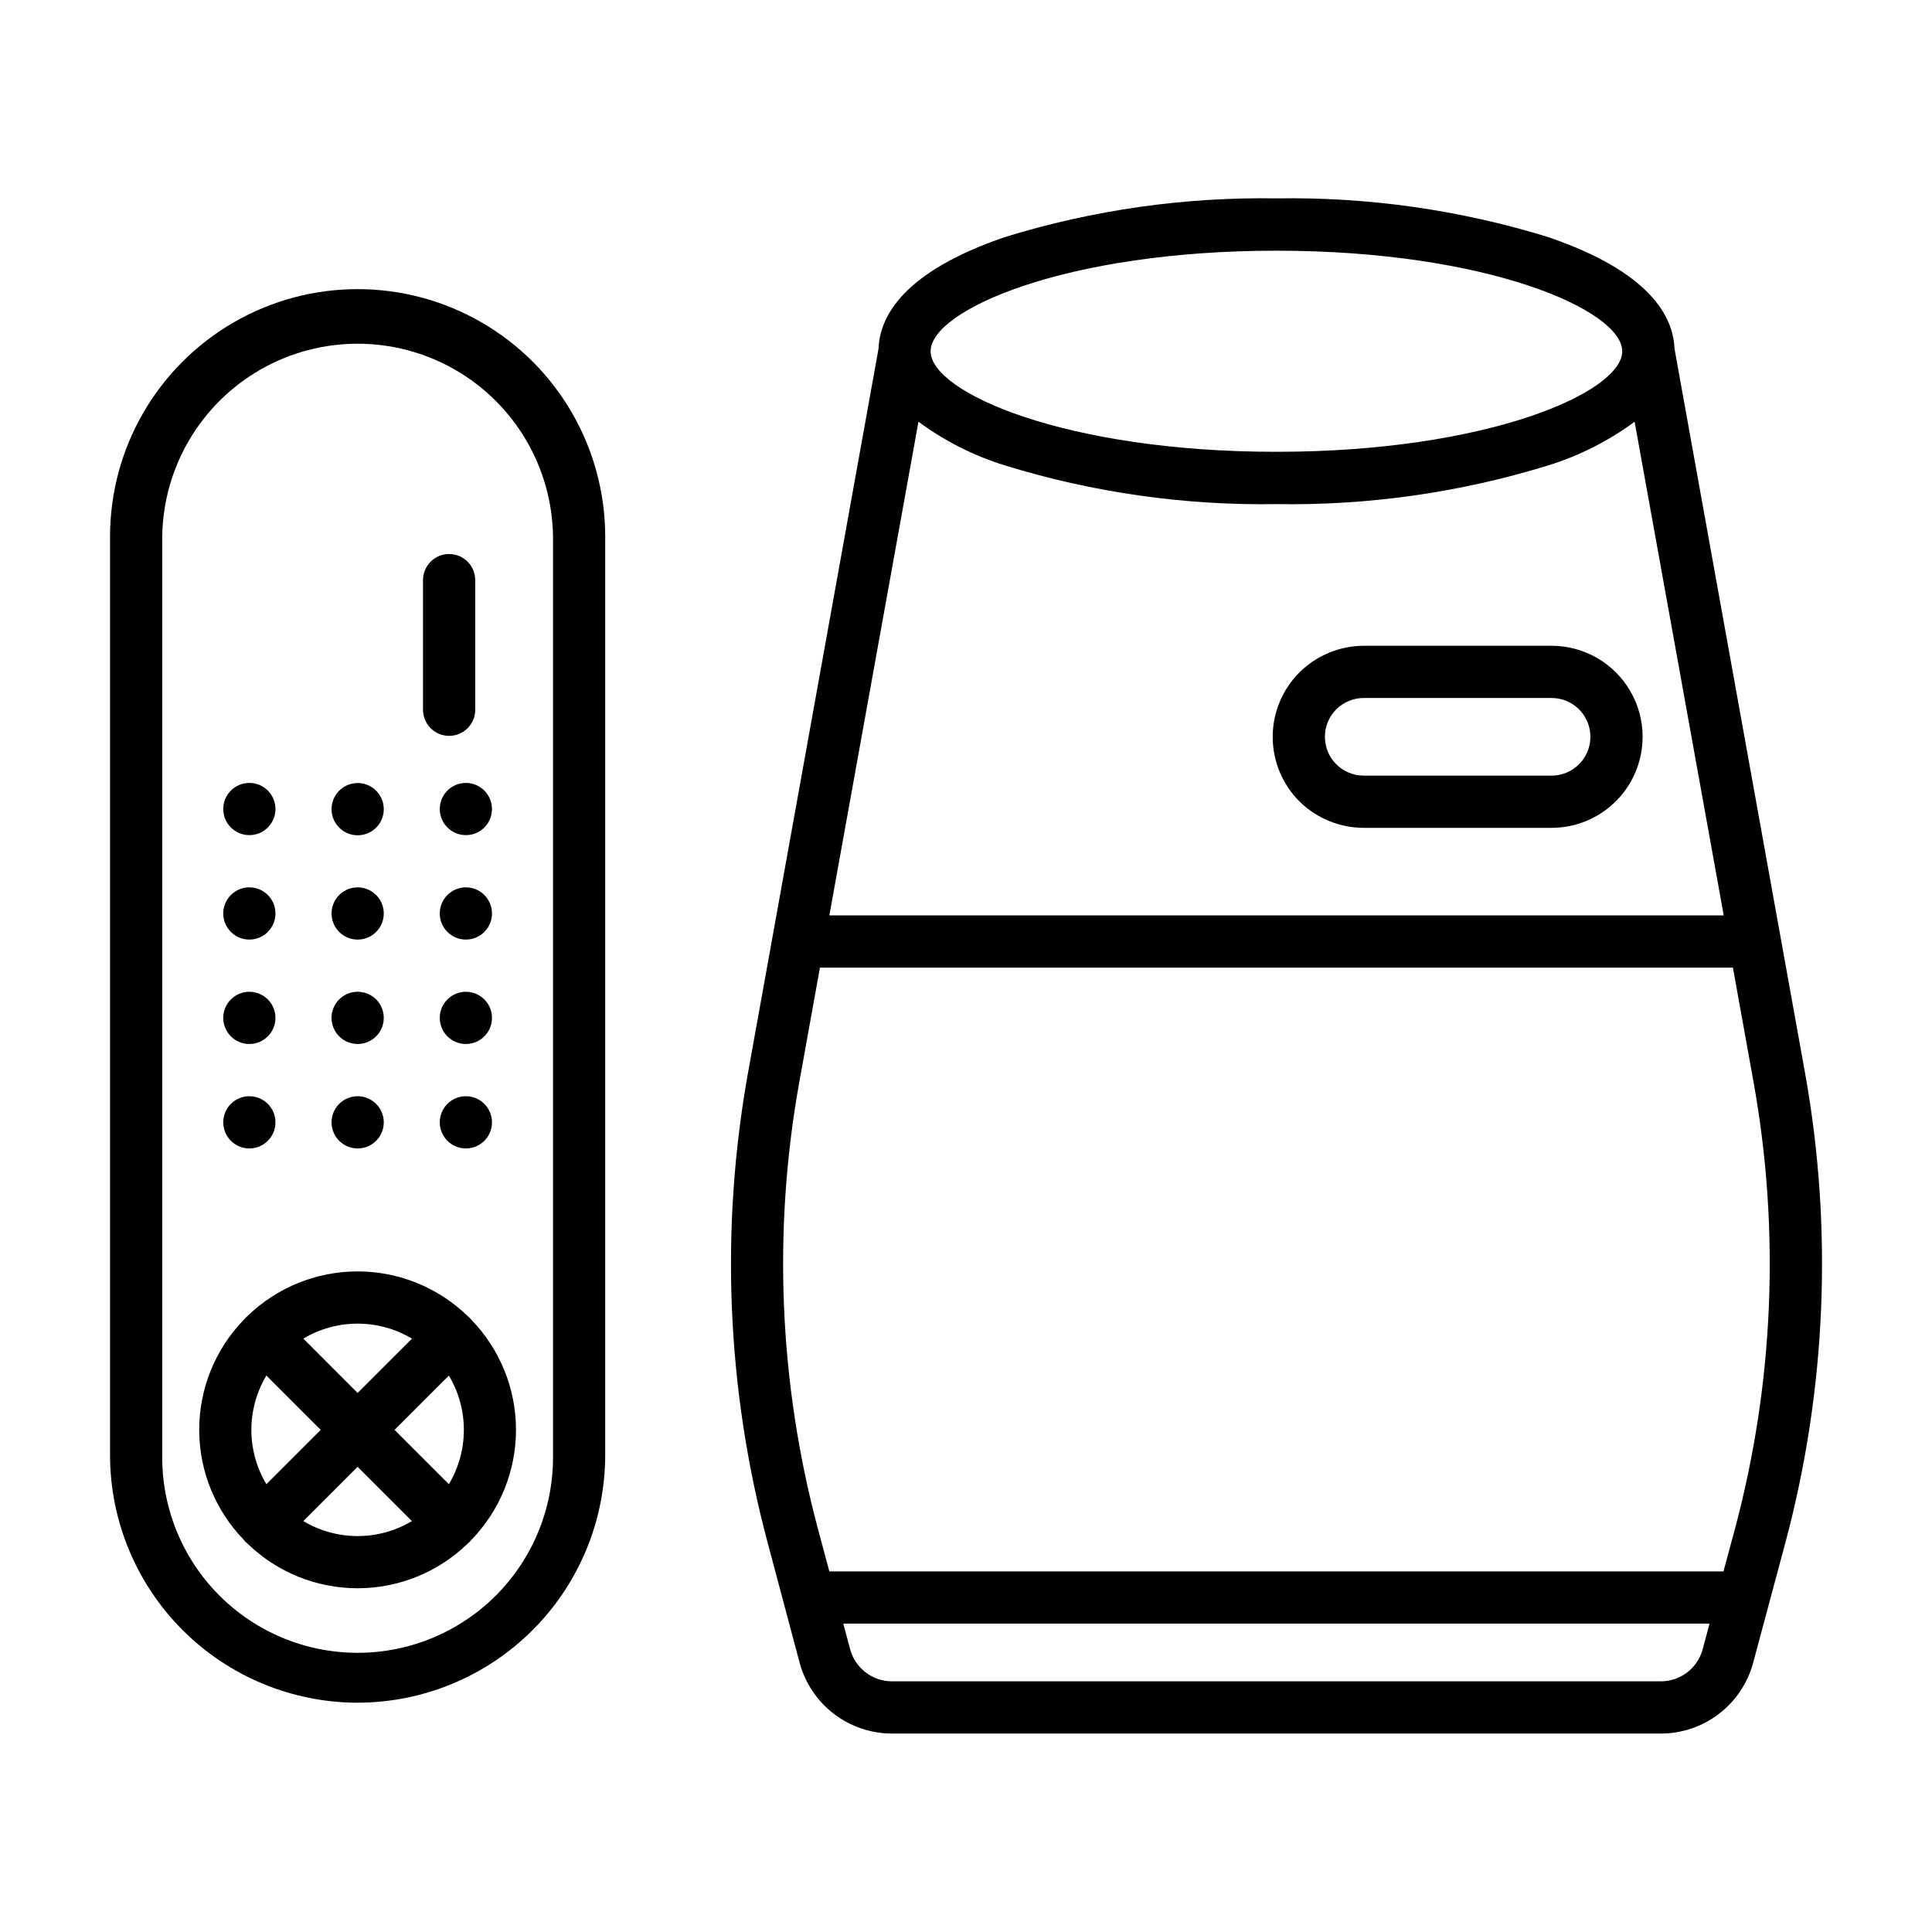
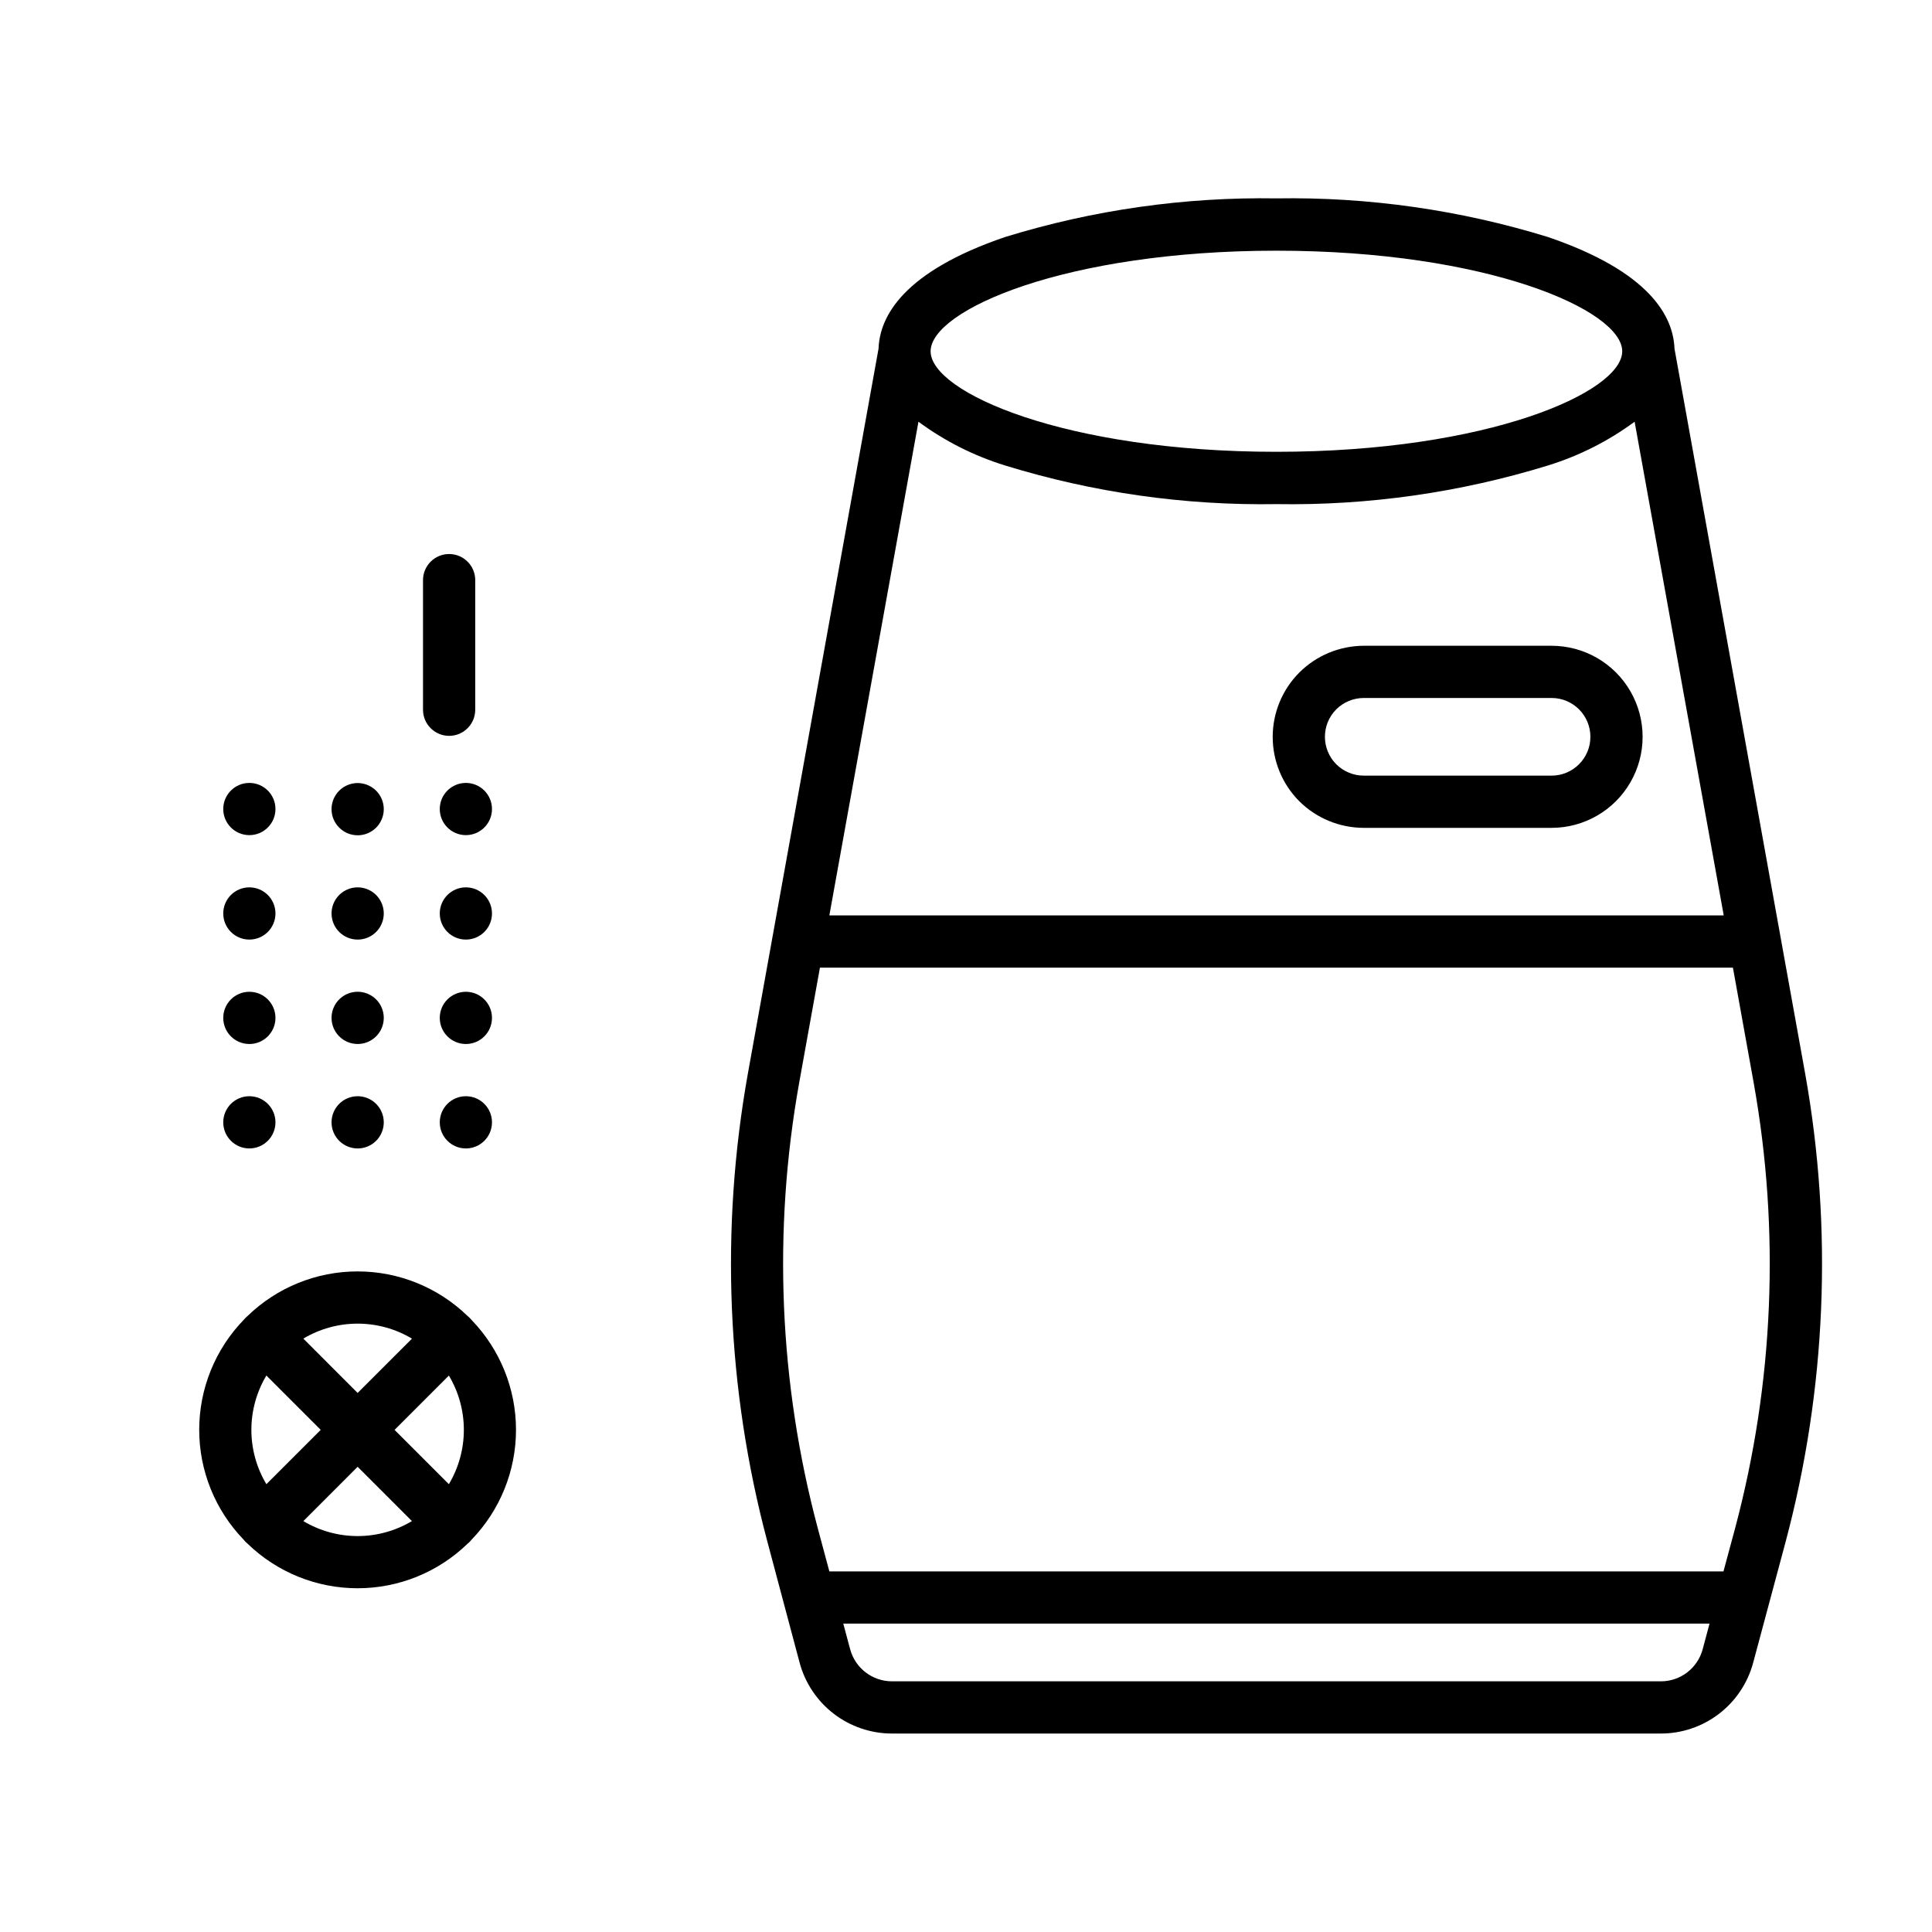
<svg xmlns="http://www.w3.org/2000/svg" fill="#000000" width="800px" height="800px" version="1.1" viewBox="144 144 512 512">
  <g>
    <path d="m355.91 584.64c1.449 5.379 4.625 10.133 9.047 13.527 4.418 3.391 9.832 5.234 15.406 5.238h203.77c5.578 0.004 10.996-1.836 15.422-5.227 4.426-3.394 7.606-8.152 9.051-13.539l8.605-32.062c10.781-40.469 12.551-82.809 5.18-124.03l-34.637-192.16c-0.316-8.559-6.559-20.387-33.559-29.582-23.281-7.172-47.551-10.629-71.91-10.234-24.355-0.391-48.625 3.062-71.902 10.234-27 9.195-33.242 21.027-33.559 29.582l-34.637 192.16c-7.371 41.223-5.606 83.562 5.18 124.03zm228.2 4.93h-203.72c-5.199-0.004-9.746-3.492-11.094-8.512l-1.82-6.785h229.57l-1.816 6.785c-1.344 5.023-5.894 8.516-11.094 8.512zm-196.71-333.81c6.957 5.137 14.727 9.059 22.988 11.605 23.277 7.172 47.547 10.625 71.902 10.234 24.359 0.391 48.629-3.062 71.91-10.234 8.262-2.547 16.031-6.469 22.988-11.605l23.617 130.83-237.02 0.004zm94.859-45.324c55.945 0 91.645 15.785 91.645 26.656s-35.699 26.641-91.645 26.641c-55.945 0-91.637-15.742-91.637-26.641-0.004-10.898 35.699-26.656 91.637-26.656zm-126.48 220.57 5.512-30.566 241.95-0.004 5.512 30.566v0.004c7.012 39.215 5.328 79.496-4.93 117.99l-3.086 11.438h-236.95l-3.07-11.438c-10.262-38.496-11.949-78.773-4.938-117.99z" />
    <path d="m505.4 363.39h49.781c8.621 0 16.586-4.602 20.895-12.066 4.312-7.465 4.312-16.66 0-24.125-4.309-7.465-12.273-12.066-20.895-12.066h-49.781c-6.398 0.027-12.527 2.57-17.059 7.086-4.523 4.527-7.062 10.668-7.062 17.066 0 6.398 2.539 12.539 7.062 17.066 4.539 4.496 10.668 7.027 17.059 7.039zm-7.273-31.41c1.934-1.922 4.547-3 7.273-3.008h49.781c5.684 0 10.289 4.606 10.289 10.289s-4.606 10.289-10.289 10.289h-49.781c-2.727-0.008-5.34-1.086-7.273-3.008-4.012-4.027-4.012-10.535 0-14.562z" />
-     <path d="m238.78 595.23c17.395-0.023 34.07-6.945 46.371-19.246 12.301-12.301 19.215-28.98 19.234-46.379v-243.37c0-23.441-12.508-45.102-32.809-56.82-20.301-11.723-45.312-11.723-65.613 0-20.301 11.719-32.805 33.379-32.805 56.82v243.36c0.012 17.402 6.93 34.086 19.234 46.391 12.301 12.309 28.984 19.23 46.387 19.25zm-51.785-309c0.227-18.344 10.145-35.203 26.074-44.312 15.926-9.105 35.484-9.105 51.41 0 15.93 9.109 25.848 25.969 26.074 44.312v243.36c0.168 13.844-5.211 27.18-14.938 37.031-9.73 9.848-22.996 15.391-36.84 15.391-13.848 0-27.113-5.543-36.844-15.391-9.727-9.852-15.105-23.188-14.938-37.031z" />
    <path d="m209.09 552.62c0.168 0.172 0.344 0.332 0.527 0.48 7.812 7.57 18.266 11.805 29.148 11.805 10.879 0 21.332-4.234 29.145-11.805 0.191-0.156 0.375-0.32 0.551-0.496 0.18-0.176 0.344-0.363 0.496-0.559 7.559-7.812 11.789-18.258 11.789-29.125 0-10.871-4.231-21.316-11.789-29.129-0.16-0.199-0.332-0.387-0.512-0.566-0.18-0.18-0.371-0.348-0.559-0.504-7.812-7.559-18.258-11.785-29.125-11.785-10.871 0-21.316 4.227-29.129 11.785-0.371 0.309-0.715 0.652-1.023 1.023-7.578 7.816-11.816 18.273-11.816 29.164 0 10.887 4.238 21.344 11.816 29.16 0.148 0.203 0.309 0.379 0.48 0.551zm19.902-29.691-14.398 14.395c-2.602-4.352-3.977-9.324-3.977-14.395 0-5.07 1.375-10.047 3.977-14.398zm-4.606 24.184 14.391-14.398 14.391 14.391-0.004-0.004c-4.348 2.602-9.32 3.973-14.387 3.973-5.07 0-10.043-1.371-14.391-3.973zm38.574-38.574h-0.004c2.598 4.352 3.969 9.324 3.969 14.395 0 5.066-1.371 10.039-3.969 14.391l-14.391-14.391zm-9.785-9.785-14.398 14.391-14.391-14.398c4.352-2.598 9.32-3.969 14.391-3.969 5.066 0 10.039 1.371 14.387 3.969z" />
    <path d="m217 358.4c0 3.82-3.098 6.918-6.918 6.918s-6.918-3.098-6.918-6.918c0-3.82 3.098-6.918 6.918-6.918s6.918 3.098 6.918 6.918" />
    <path d="m217 386.08c0 3.82-3.098 6.918-6.918 6.918s-6.918-3.098-6.918-6.918c0-3.824 3.098-6.922 6.918-6.922s6.918 3.098 6.918 6.922" />
    <path d="m217 413.75c0 3.824-3.098 6.922-6.918 6.922s-6.918-3.098-6.918-6.922c0-3.82 3.098-6.918 6.918-6.918s6.918 3.098 6.918 6.918" />
    <path d="m217 441.43c0 3.82-3.098 6.918-6.918 6.918s-6.918-3.098-6.918-6.918c0-3.82 3.098-6.922 6.918-6.922s6.918 3.102 6.918 6.922" />
    <path d="m238.77 393c2.797 0.008 5.328-1.676 6.402-4.262 1.074-2.582 0.488-5.562-1.488-7.543-1.98-1.984-4.957-2.578-7.543-1.508-2.59 1.07-4.277 3.594-4.277 6.394 0 3.812 3.09 6.91 6.906 6.918z" />
    <path d="m238.77 420.67c2.797 0.004 5.328-1.676 6.402-4.262 1.074-2.586 0.488-5.562-1.488-7.547-1.98-1.98-4.957-2.578-7.543-1.508-2.59 1.07-4.277 3.594-4.277 6.394 0 3.816 3.09 6.91 6.906 6.922z" />
-     <path d="m238.77 365.36c2.797 0.004 5.328-1.676 6.402-4.262 1.074-2.586 0.488-5.566-1.488-7.547-1.98-1.98-4.957-2.578-7.543-1.508-2.59 1.07-4.277 3.594-4.277 6.394 0 3.816 3.09 6.91 6.906 6.922z" />
+     <path d="m238.77 365.36c2.797 0.004 5.328-1.676 6.402-4.262 1.074-2.586 0.488-5.566-1.488-7.547-1.98-1.98-4.957-2.578-7.543-1.508-2.59 1.07-4.277 3.594-4.277 6.394 0 3.816 3.09 6.91 6.906 6.922" />
    <path d="m238.77 448.35c2.797 0.008 5.328-1.676 6.402-4.262 1.074-2.582 0.488-5.562-1.488-7.543-1.98-1.984-4.957-2.578-7.543-1.508-2.59 1.07-4.277 3.594-4.277 6.394 0 3.816 3.09 6.91 6.906 6.918z" />
    <path d="m274.38 386.08c0 3.82-3.098 6.918-6.918 6.918-3.82 0-6.918-3.098-6.918-6.918 0-3.824 3.098-6.922 6.918-6.922 3.82 0 6.918 3.098 6.918 6.922" />
    <path d="m274.38 358.4c0 3.82-3.098 6.918-6.918 6.918-3.82 0-6.918-3.098-6.918-6.918 0-3.82 3.098-6.918 6.918-6.918 3.82 0 6.918 3.098 6.918 6.918" />
    <path d="m274.38 441.43c0 3.82-3.098 6.918-6.918 6.918-3.82 0-6.918-3.098-6.918-6.918 0-3.82 3.098-6.922 6.918-6.922 3.82 0 6.918 3.102 6.918 6.922" />
    <path d="m274.38 413.75c0 3.824-3.098 6.922-6.918 6.922-3.82 0-6.918-3.098-6.918-6.922 0-3.82 3.098-6.918 6.918-6.918 3.82 0 6.918 3.098 6.918 6.918" />
    <path d="m263.02 339.01c3.824 0 6.922-3.102 6.922-6.922v-34.344c0-3.824-3.098-6.922-6.922-6.922-3.82 0-6.918 3.098-6.918 6.922v34.344c0.004 3.82 3.102 6.914 6.918 6.922z" />
  </g>
</svg>